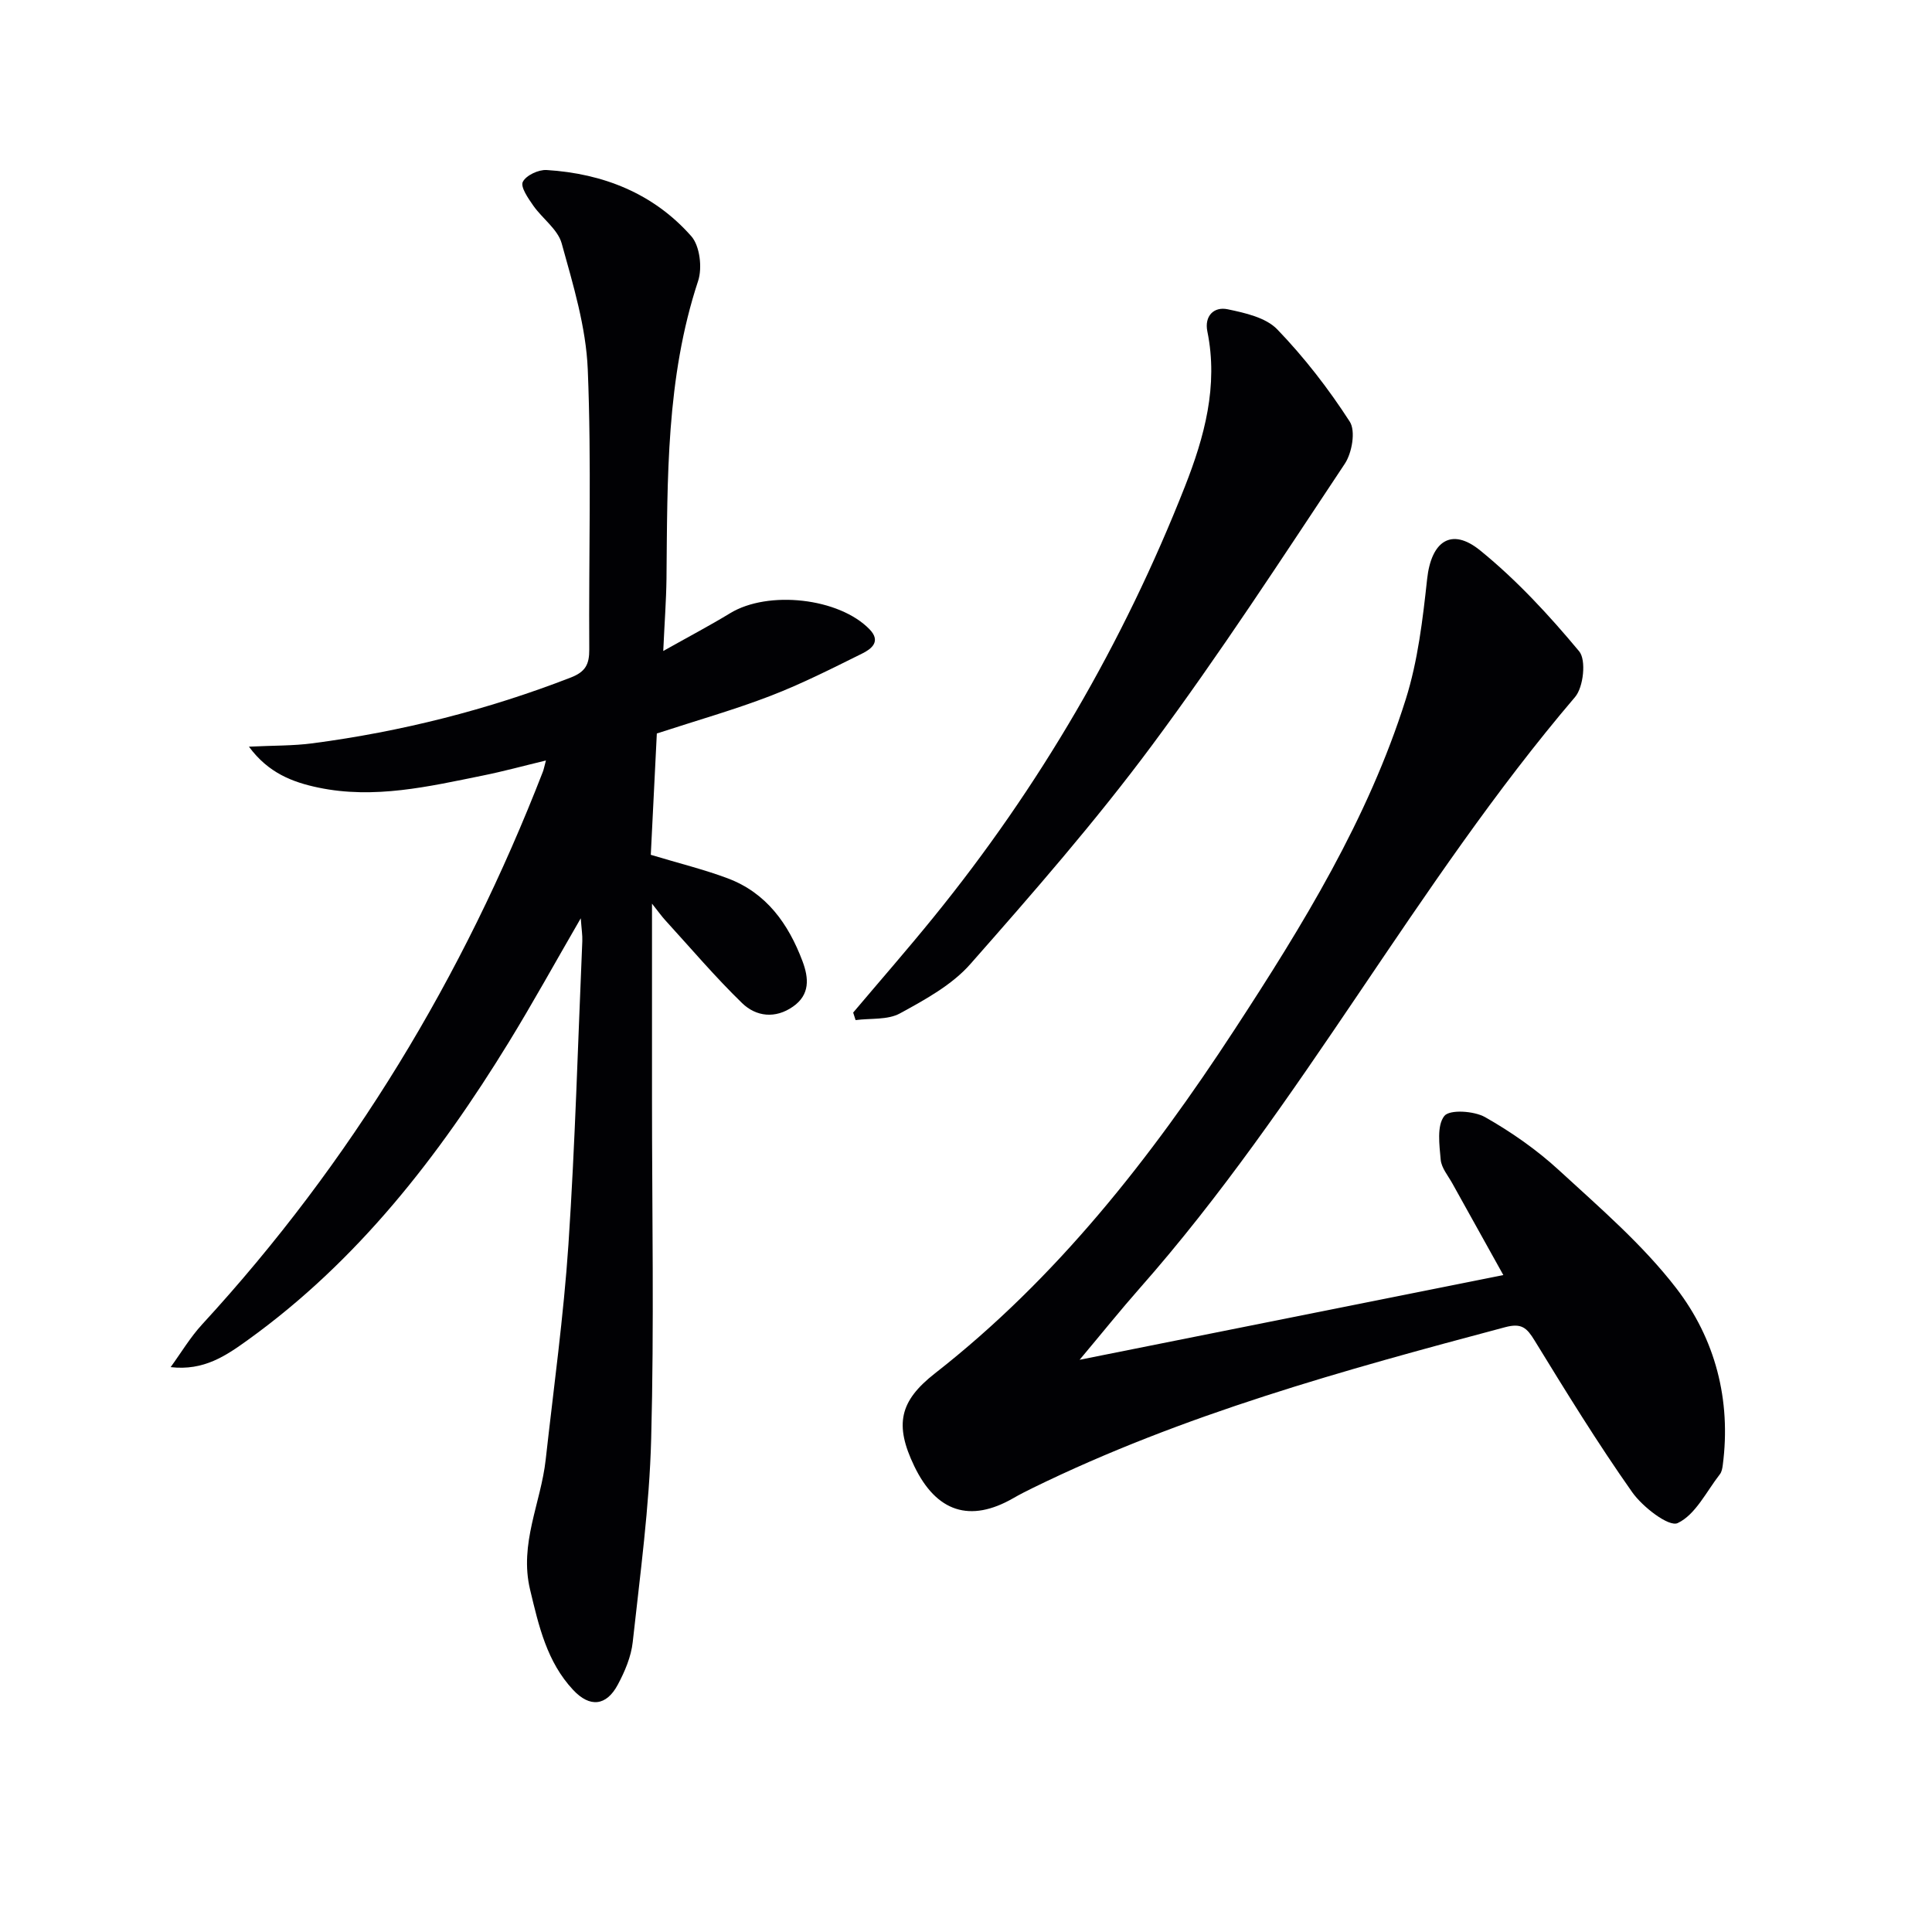
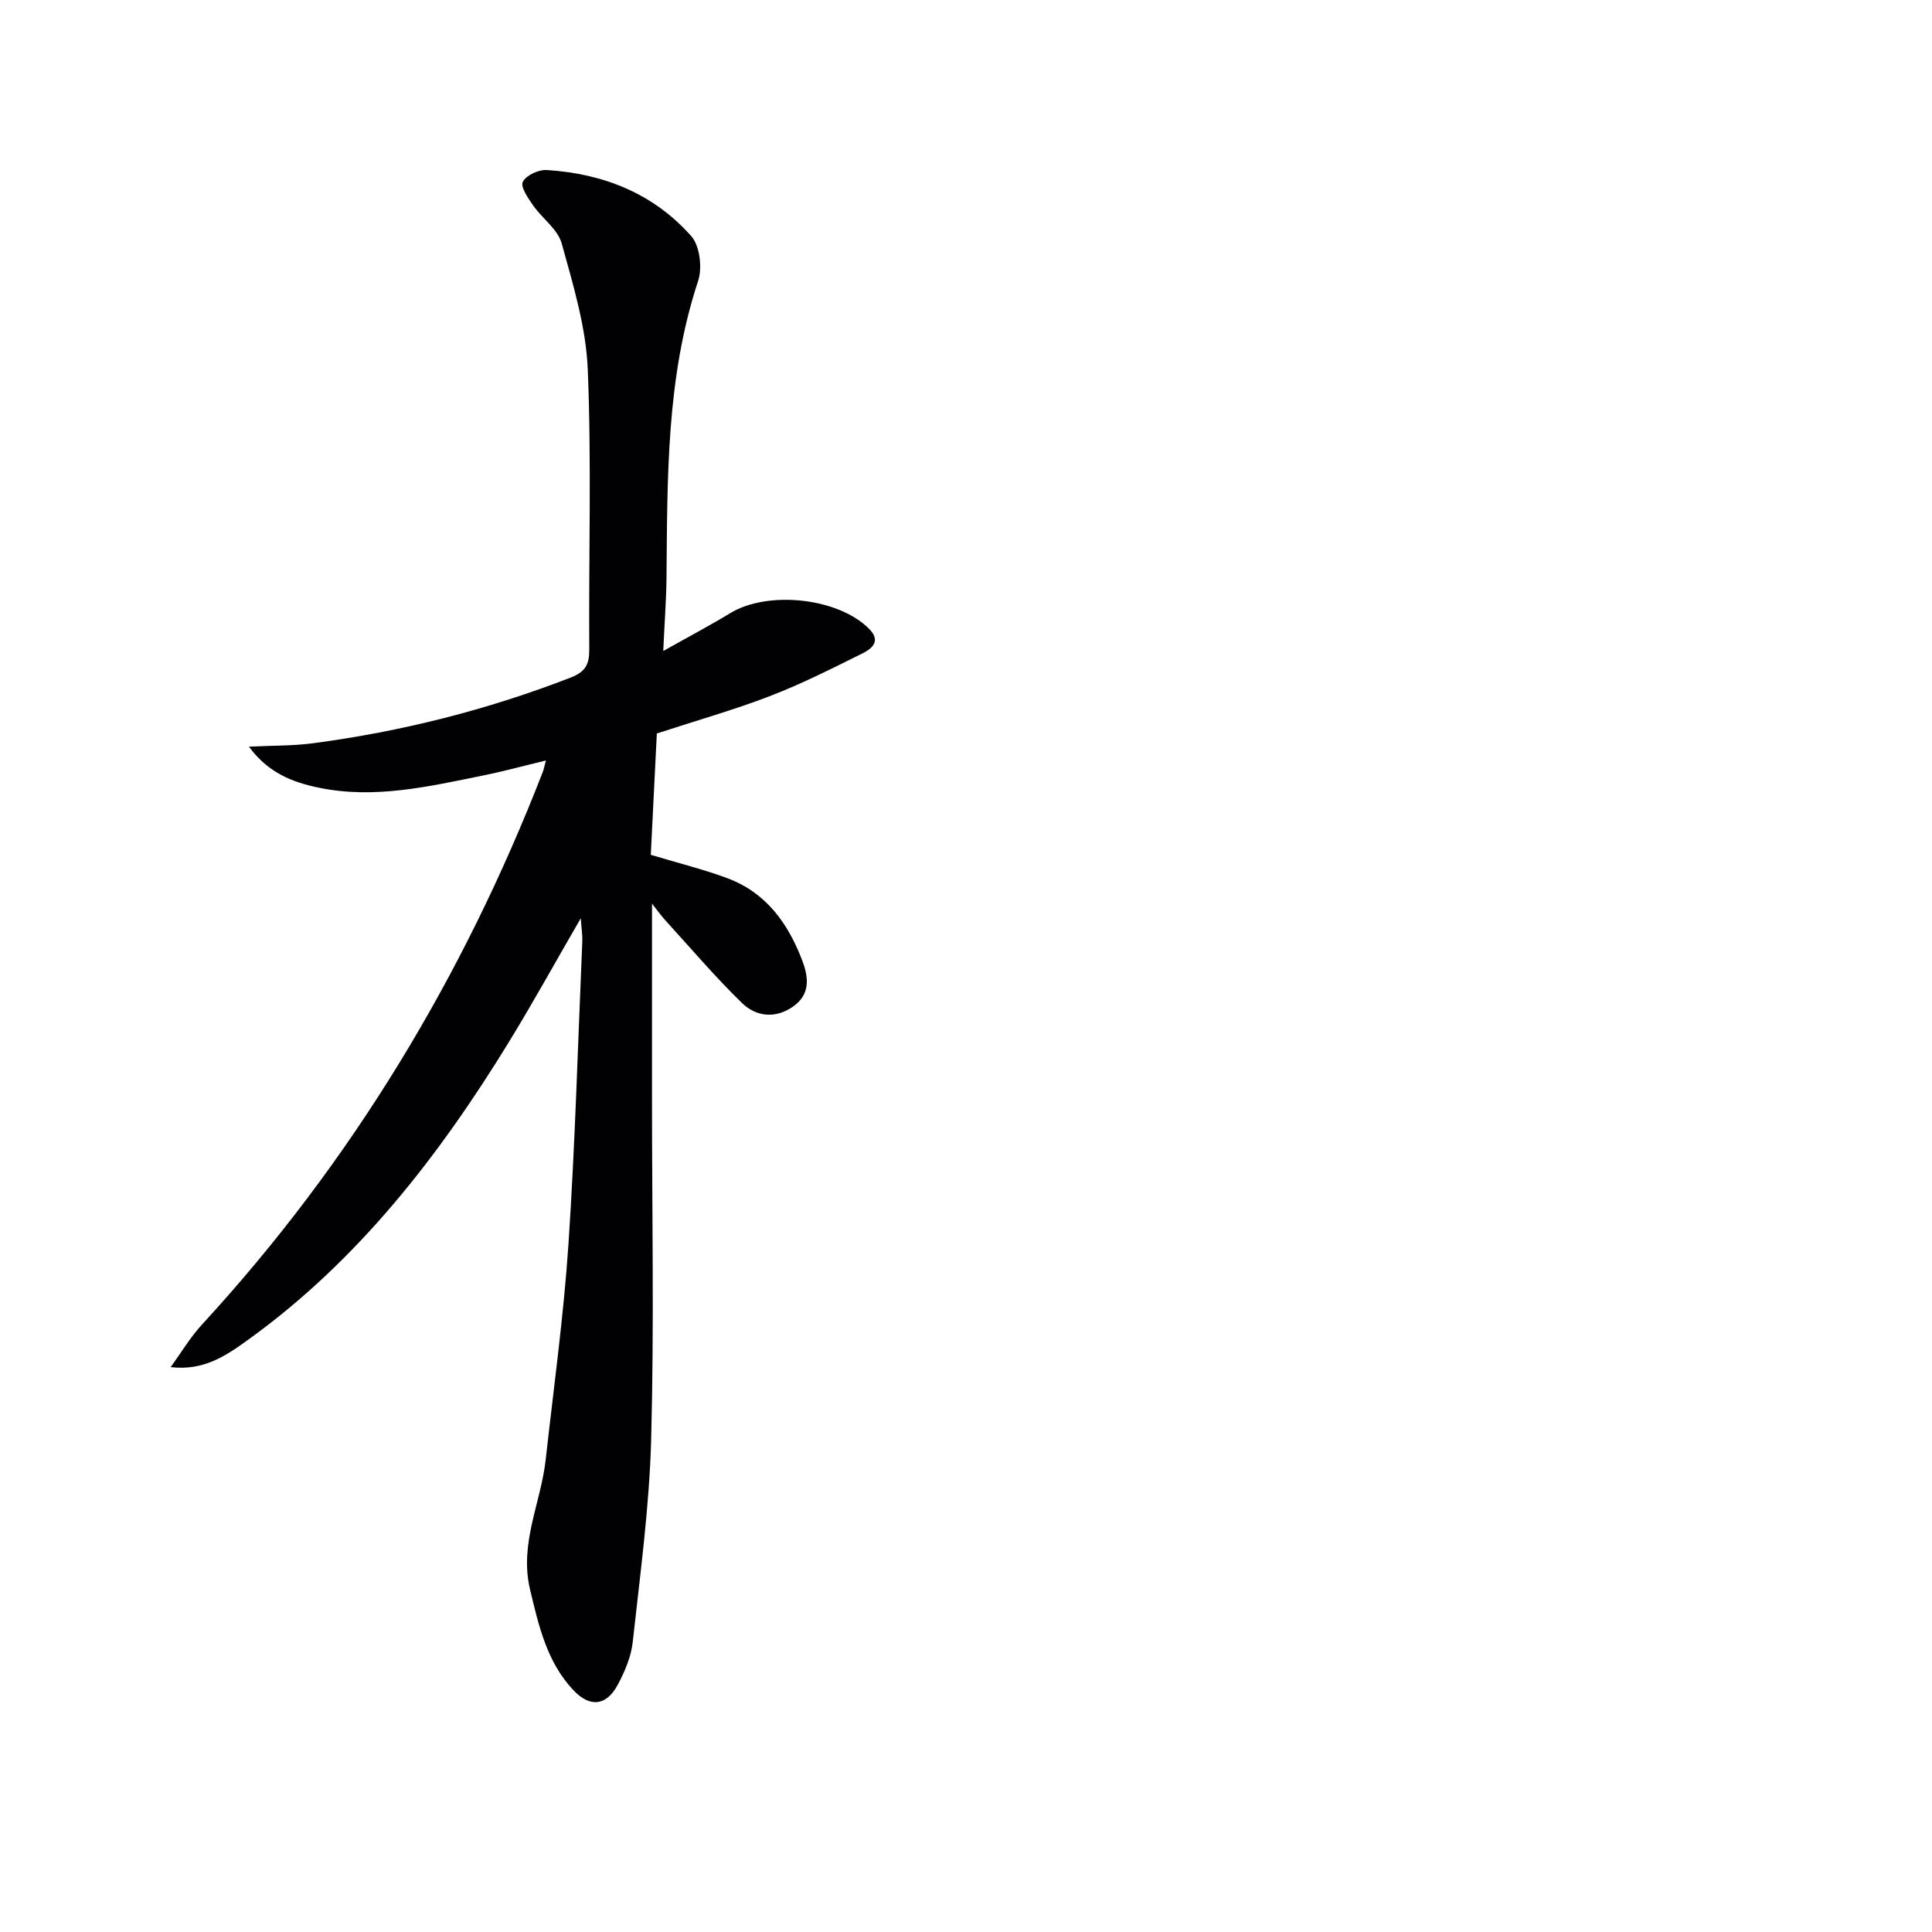
<svg xmlns="http://www.w3.org/2000/svg" enable-background="new 0 0 400 400" viewBox="0 0 400 400">
  <g fill="#010104">
    <path d="m137.32 134.78c5.32-2.99 9.67-5.28 13.86-7.83 7.87-4.78 22.54-3.17 28.85 3.34 2.45 2.52.37 4.08-1.53 5.02-6.24 3.09-12.48 6.26-18.97 8.76-7.43 2.86-15.11 5.04-23.54 7.79-.41 8.22-.84 16.93-1.25 25.12 5.84 1.76 10.98 3.02 15.9 4.86 8.04 3.01 12.59 9.42 15.51 17.17 1.32 3.52 1.57 6.92-1.96 9.39-3.66 2.57-7.64 2.1-10.55-.72-5.59-5.43-10.65-11.4-15.91-17.16-.73-.8-1.36-1.69-2.74-3.43v40.32c0 23.49.45 47-.17 70.47-.37 14.06-2.29 28.08-3.82 42.09-.33 3.04-1.64 6.11-3.1 8.84-2.36 4.4-5.77 4.78-9.23 1.08-5.44-5.81-7.12-13.23-8.92-20.76-2.29-9.55 2.24-17.96 3.23-26.93 1.65-14.84 3.71-29.67 4.71-44.56 1.39-20.9 1.97-41.85 2.87-62.79.05-1.24-.16-2.49-.32-4.73-5.33 9.2-9.95 17.59-14.95 25.74-14.47 23.57-31.22 45.18-53.94 61.54-4.54 3.27-9.13 6.45-16.02 5.65 2.16-2.97 4.06-6.18 6.53-8.86 30.9-33.6 54.05-71.95 70.54-114.42.17-.45.26-.93.63-2.32-4.69 1.13-8.85 2.27-13.07 3.12-11.23 2.28-22.46 4.91-34.02 2.5-5.36-1.12-10.38-3.02-14.4-8.48 4.98-.25 9.13-.16 13.2-.7 18.34-2.42 36.15-6.91 53.42-13.61 3.07-1.19 3.86-2.74 3.84-5.83-.13-19.33.48-38.68-.31-57.97-.36-8.77-3.03-17.53-5.4-26.09-.81-2.92-4.01-5.14-5.89-7.83-1.05-1.51-2.68-3.85-2.16-4.9.66-1.35 3.25-2.56 4.93-2.46 11.68.72 22.12 4.83 29.95 13.7 1.78 2.01 2.31 6.55 1.42 9.26-6.65 20.13-6.35 40.91-6.55 61.67-.06 4.56-.41 9.12-.67 14.95z" />
-     <path d="m223.52 281.53c30.02-6 58.62-11.72 87.73-17.54-3.7-6.65-7.15-12.82-10.57-19-.89-1.6-2.25-3.2-2.4-4.89-.27-3.08-.83-7.04.75-9.05 1.08-1.38 6.14-1.06 8.44.24 5.45 3.09 10.71 6.77 15.32 11.01 8.45 7.77 17.31 15.38 24.26 24.41 8.06 10.47 11.4 23.11 9.63 36.63-.09.65-.21 1.4-.6 1.89-2.79 3.58-5.05 8.38-8.74 10.11-1.82.85-7.26-3.34-9.42-6.41-7.16-10.16-13.69-20.78-20.19-31.38-1.61-2.62-2.67-3.68-6.1-2.77-33.38 8.89-66.66 18.03-97.86 33.31-1.35.66-2.68 1.34-3.98 2.09-8.94 5.14-15.92 2.89-20.5-6.63-4.13-8.58-3.06-13.47 4.27-19.2 25.25-19.74 44.68-44.59 62.04-71.18 14.11-21.6 27.64-43.6 35.45-68.4 2.51-7.97 3.51-16.51 4.42-24.87.84-7.8 4.99-10.83 11.02-5.91 7.53 6.12 14.24 13.39 20.46 20.86 1.49 1.78.9 7.41-.85 9.46-32.98 38.68-56.5 84.31-90.17 122.45-3.93 4.45-7.64 9.09-12.41 14.77z" />
-     <path d="m176.64 209.64c5.53-6.55 11.18-13.01 16.58-19.66 21.99-27.06 39.35-56.86 52.11-89.27 4.02-10.22 6.94-20.81 4.64-32.09-.65-3.18 1.34-5.19 4.2-4.59 3.6.75 7.9 1.71 10.26 4.15 5.61 5.82 10.64 12.32 15.02 19.11 1.26 1.94.47 6.47-1.02 8.72-13.05 19.64-25.92 39.45-39.97 58.36-11.67 15.71-24.61 30.53-37.56 45.23-3.82 4.34-9.38 7.37-14.57 10.21-2.55 1.4-6.1.98-9.19 1.39-.17-.51-.33-1.04-.5-1.56z" />
  </g>
</svg>